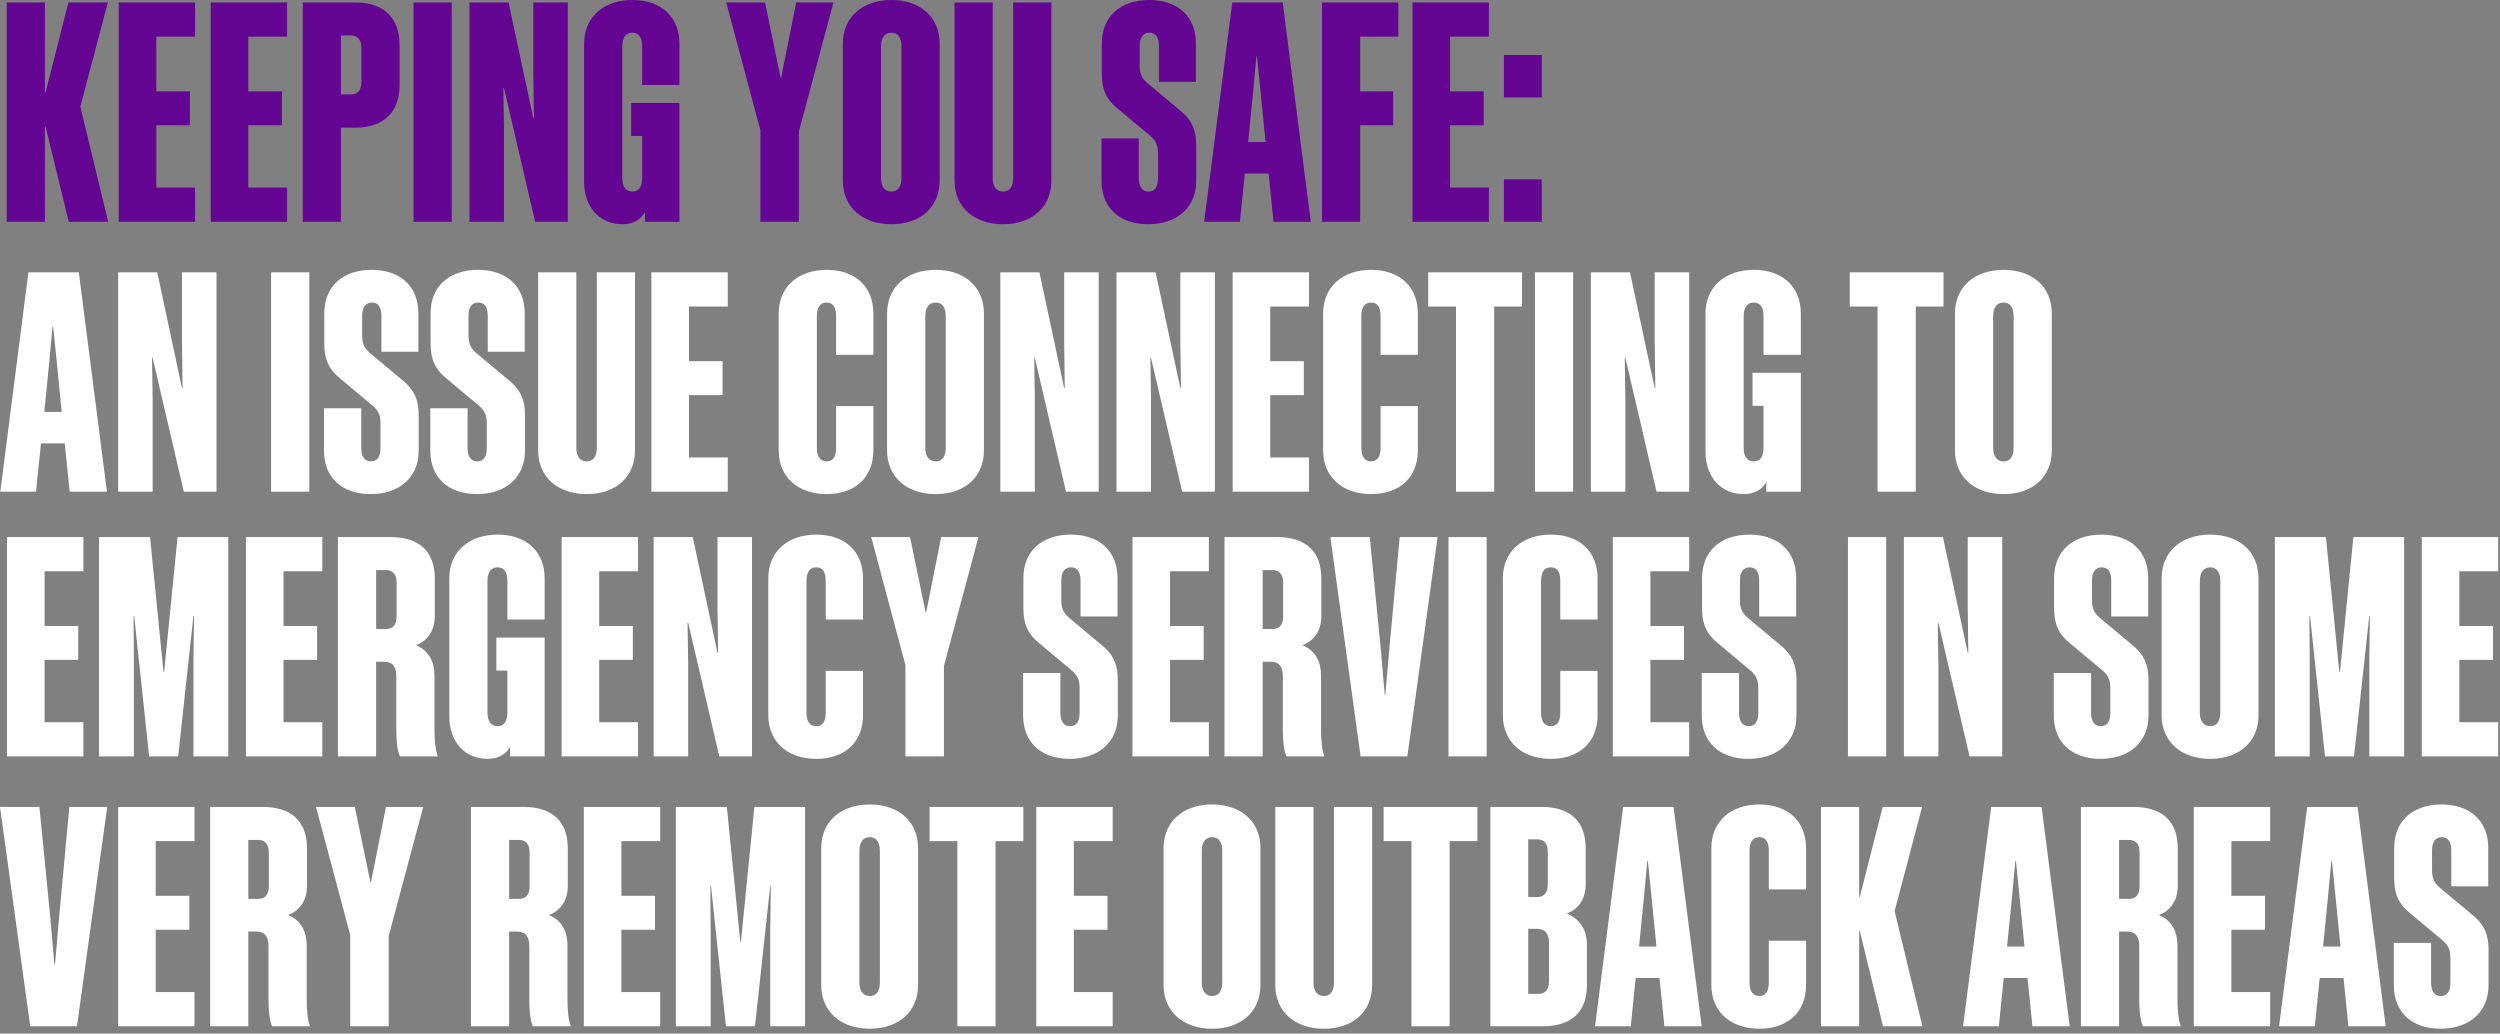
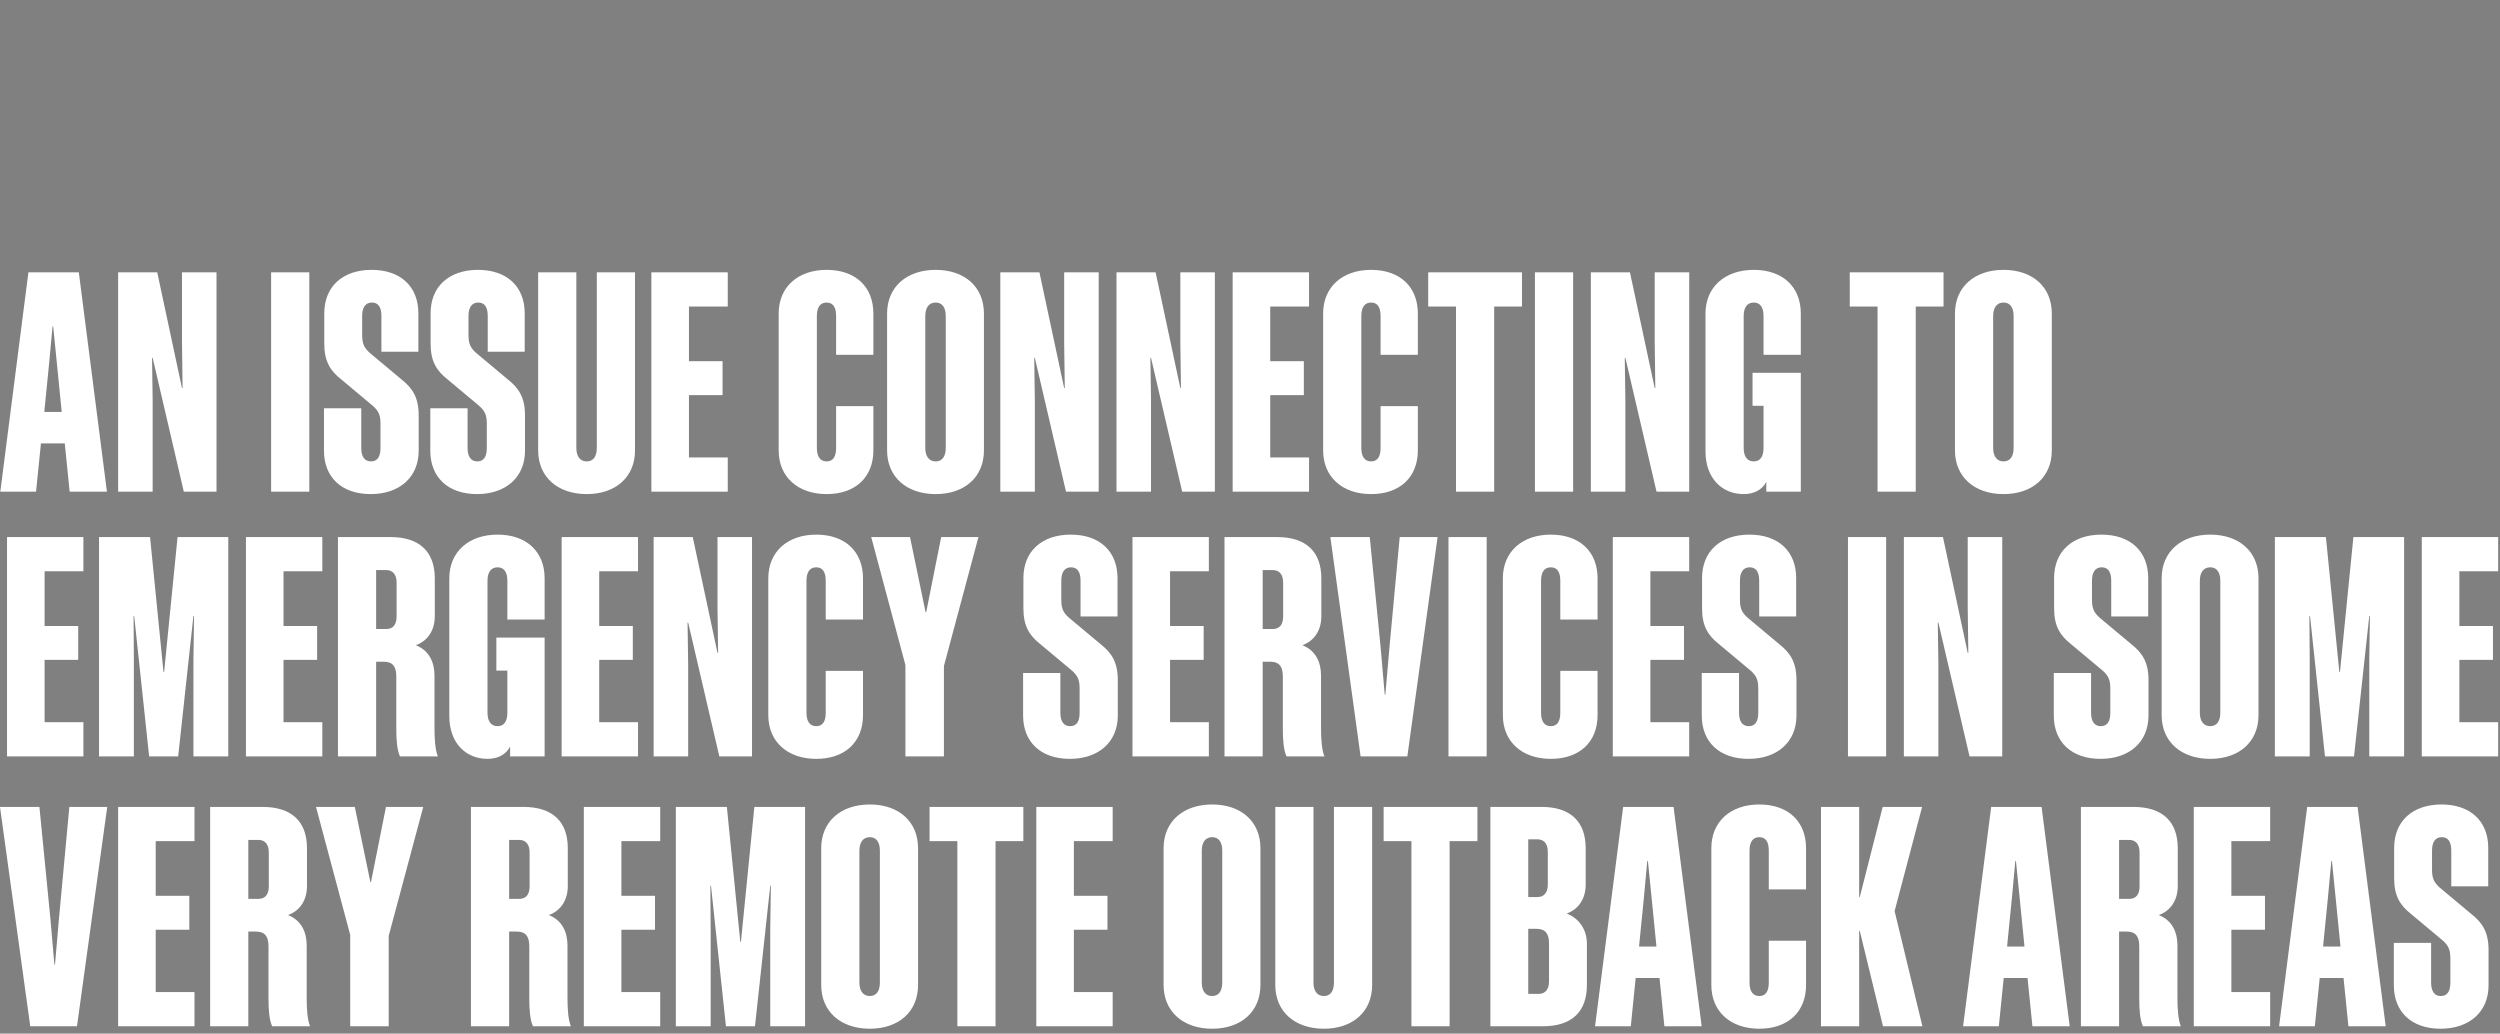
<svg xmlns="http://www.w3.org/2000/svg" width="491" height="203" viewBox="0 0 491 203" fill="none">
  <rect x="0" y="0" width="491" height="203" fill="#808080" stroke="none" />
-   <path d="M13.5 43.56L8.94 24.84H8.82V43.56H1.32V0.48H8.82V18.18H8.94L13.44 0.48H21.18L15.78 20.94L21.24 43.56H13.5ZM23.318 0.48H38.318V7.2H30.698V17.94H37.298V24.6H30.698V36.84H38.318V43.56H23.318V0.48ZM41.388 0.48H56.388V7.2H48.768V17.94H55.368V24.6H48.768V36.84H56.388V43.56H41.388V0.48ZM69.778 0.48C75.478 0.48 78.478 3.6 78.478 8.82V16.68C78.478 21.9 75.478 25.08 69.778 25.08H66.958V43.56H59.458V0.48H69.778ZM68.938 6.96H66.958V18.54H68.938C70.258 18.54 70.978 17.7 70.978 16.08V9.42C70.978 7.86 70.258 6.96 68.938 6.96ZM88.72 0.48V43.56H81.22V0.48H88.72ZM98.981 17.28H98.861L98.981 25.62V43.56H92.201V0.48H99.881L104.741 23.22H104.861L104.741 14.16V0.48H111.521V43.56H105.101L98.981 17.28ZM133.437 16.68H126.117V9.06C126.117 7.44 125.517 6.42 124.197 6.42C122.877 6.42 122.217 7.44 122.217 9.06V34.98C122.217 36.6 122.877 37.62 124.197 37.62C125.517 37.62 126.117 36.6 126.117 34.98V26.7H123.957V20.22H133.437V43.56H126.657V41.64C125.937 43.02 124.497 44.04 122.217 44.04C117.957 44.04 114.717 40.92 114.717 35.64V8.58C114.717 3.36 118.557 5.79357e-05 124.197 5.79357e-05C129.897 5.79357e-05 133.437 3.36 133.437 8.58V16.68ZM156.909 25.8V43.56H149.349V25.62L142.629 0.48H150.249L153.309 15.24H153.429L156.369 0.48H163.689L156.909 25.8ZM175.07 5.79357e-05C180.77 5.79357e-05 184.55 3.36 184.55 8.58V35.46C184.55 40.68 180.77 44.04 175.07 44.04C169.37 44.04 165.53 40.68 165.53 35.46V8.58C165.53 3.36 169.37 5.79357e-05 175.07 5.79357e-05ZM175.07 6.42C173.75 6.42 173.03 7.44 173.03 9.06V34.98C173.03 36.6 173.75 37.62 175.07 37.62C176.39 37.62 177.05 36.6 177.05 34.98V9.06C177.05 7.44 176.39 6.42 175.07 6.42ZM198.987 34.98V0.48H206.487V35.46C206.487 40.68 202.707 44.04 197.007 44.04C191.307 44.04 187.467 40.68 187.467 35.46V0.48H194.967V34.98C194.967 36.6 195.687 37.62 197.007 37.62C198.327 37.62 198.987 36.6 198.987 34.98ZM227.435 34.98V30.24C227.435 28.44 227.015 27.72 225.995 26.76L219.755 21.54C217.535 19.8 216.395 17.94 216.395 14.46V8.52C216.395 3.3 219.995 5.79357e-05 225.695 5.79357e-05C231.395 5.79357e-05 234.875 3.3 234.875 8.52V16.08H227.615V9.06C227.615 7.44 227.075 6.42 225.755 6.42C224.435 6.42 223.835 7.44 223.835 9.06V12.78C223.835 14.58 224.255 15.3 225.275 16.26L231.515 21.48C233.735 23.22 234.935 25.08 234.935 28.56V35.52C234.935 40.74 231.155 44.04 225.515 44.04C219.815 44.04 216.335 40.74 216.335 35.52V27.18H223.655V34.98C223.655 36.6 224.255 37.62 225.575 37.62C226.895 37.62 227.435 36.6 227.435 34.98ZM242.018 0.48H251.918L257.438 43.56H250.118L249.158 34.08H244.478L243.518 43.56H236.498L242.018 0.48ZM246.098 18.24L245.138 27.9H248.558L247.598 18.24L246.878 11.1H246.758L246.098 18.24ZM259.638 0.48H274.638V7.2H267.138V17.94H273.618V24.6H267.138V43.56H259.638V0.48ZM277.415 0.48H292.415V7.2H284.795V17.94H291.395V24.6H284.795V36.84H292.415V43.56H277.415V0.48ZM295.366 19.14V10.8H302.806V19.14H295.366ZM295.366 43.56V35.22H302.806V43.56H295.366Z" fill="#640594" />
  <path d="M5.58 53.48H15.48L21 96.56H13.68L12.72 87.08H8.04L7.08 96.56H0.06L5.58 53.48ZM9.66 71.24L8.7 80.9H12.12L11.16 71.24L10.44 64.1H10.32L9.66 71.24ZM29.981 70.28H29.861L29.981 78.62V96.56H23.201V53.48H30.881L35.741 76.22H35.861L35.741 67.16V53.48H42.521V96.56H36.101L29.981 70.28ZM60.748 53.48V96.56H53.248V53.48H60.748ZM74.728 87.98V83.24C74.728 81.44 74.308 80.72 73.288 79.76L67.048 74.54C64.828 72.8 63.688 70.94 63.688 67.46V61.52C63.688 56.3 67.288 53 72.988 53C78.688 53 82.168 56.3 82.168 61.52V69.08H74.908V62.06C74.908 60.44 74.368 59.42 73.048 59.42C71.728 59.42 71.128 60.44 71.128 62.06V65.78C71.128 67.58 71.548 68.3 72.568 69.26L78.808 74.48C81.028 76.22 82.228 78.08 82.228 81.56V88.52C82.228 93.74 78.448 97.04 72.808 97.04C67.108 97.04 63.628 93.74 63.628 88.52V80.18H70.948V87.98C70.948 89.6 71.548 90.62 72.868 90.62C74.188 90.62 74.728 89.6 74.728 87.98ZM95.611 87.98V83.24C95.611 81.44 95.191 80.72 94.171 79.76L87.931 74.54C85.711 72.8 84.571 70.94 84.571 67.46V61.52C84.571 56.3 88.171 53 93.871 53C99.571 53 103.051 56.3 103.051 61.52V69.08H95.791V62.06C95.791 60.44 95.251 59.42 93.931 59.42C92.611 59.42 92.011 60.44 92.011 62.06V65.78C92.011 67.58 92.431 68.3 93.451 69.26L99.691 74.48C101.911 76.22 103.111 78.08 103.111 81.56V88.52C103.111 93.74 99.331 97.04 93.691 97.04C87.991 97.04 84.511 93.74 84.511 88.52V80.18H91.831V87.98C91.831 89.6 92.431 90.62 93.751 90.62C95.071 90.62 95.611 89.6 95.611 87.98ZM117.214 87.98V53.48H124.714V88.46C124.714 93.68 120.934 97.04 115.234 97.04C109.534 97.04 105.694 93.68 105.694 88.46V53.48H113.194V87.98C113.194 89.6 113.914 90.62 115.234 90.62C116.554 90.62 117.214 89.6 117.214 87.98ZM127.931 53.48H142.931V60.2H135.311V70.94H141.911V77.6H135.311V89.84H142.931V96.56H127.931V53.48ZM171.532 69.68H164.212V62.06C164.212 60.44 163.672 59.42 162.352 59.42C161.032 59.42 160.432 60.44 160.432 62.06V87.98C160.432 89.6 161.032 90.62 162.352 90.62C163.672 90.62 164.212 89.6 164.212 87.98V79.76H171.532V88.46C171.532 93.68 168.052 97.04 162.352 97.04C156.712 97.04 152.932 93.68 152.932 88.46V61.58C152.932 56.36 156.712 53 162.352 53C168.052 53 171.532 56.36 171.532 61.58V69.68ZM183.765 53C189.465 53 193.245 56.36 193.245 61.58V88.46C193.245 93.68 189.465 97.04 183.765 97.04C178.065 97.04 174.225 93.68 174.225 88.46V61.58C174.225 56.36 178.065 53 183.765 53ZM183.765 59.42C182.445 59.42 181.725 60.44 181.725 62.06V87.98C181.725 89.6 182.445 90.62 183.765 90.62C185.085 90.62 185.745 89.6 185.745 87.98V62.06C185.745 60.44 185.085 59.42 183.765 59.42ZM203.242 70.28H203.122L203.242 78.62V96.56H196.462V53.48H204.142L209.002 76.22H209.122L209.002 67.16V53.48H215.782V96.56H209.362L203.242 70.28ZM226.059 70.28H225.939L226.059 78.62V96.56H219.279V53.48H226.959L231.819 76.22H231.939L231.819 67.16V53.48H238.599V96.56H232.179L226.059 70.28ZM242.095 53.48H257.095V60.2H249.475V70.94H256.075V77.6H249.475V89.84H257.095V96.56H242.095V53.48ZM278.465 69.68H271.145V62.06C271.145 60.44 270.605 59.42 269.285 59.42C267.965 59.42 267.365 60.44 267.365 62.06V87.98C267.365 89.6 267.965 90.62 269.285 90.62C270.605 90.62 271.145 89.6 271.145 87.98V79.76H278.465V88.46C278.465 93.68 274.985 97.04 269.285 97.04C263.645 97.04 259.865 93.68 259.865 88.46V61.58C259.865 56.36 263.645 53 269.285 53C274.985 53 278.465 56.36 278.465 61.58V69.68ZM298.918 60.2H293.458V96.56H285.958V60.2H280.498V53.48H298.918V60.2ZM308.962 53.48V96.56H301.462V53.48H308.962ZM319.223 70.28H319.103L319.223 78.62V96.56H312.443V53.48H320.123L324.983 76.22H325.103L324.983 67.16V53.48H331.763V96.56H325.343L319.223 70.28ZM353.679 69.68H346.359V62.06C346.359 60.44 345.759 59.42 344.439 59.42C343.119 59.42 342.459 60.44 342.459 62.06V87.98C342.459 89.6 343.119 90.62 344.439 90.62C345.759 90.62 346.359 89.6 346.359 87.98V79.7H344.199V73.22H353.679V96.56H346.899V94.64C346.179 96.02 344.739 97.04 342.459 97.04C338.199 97.04 334.959 93.92 334.959 88.64V61.58C334.959 56.36 338.799 53 344.439 53C350.139 53 353.679 56.36 353.679 61.58V69.68ZM381.711 60.2H376.251V96.56H368.751V60.2H363.291V53.48H381.711V60.2ZM393.495 53C399.195 53 402.975 56.36 402.975 61.58V88.46C402.975 93.68 399.195 97.04 393.495 97.04C387.795 97.04 383.955 93.68 383.955 88.46V61.58C383.955 56.36 387.795 53 393.495 53ZM393.495 59.42C392.175 59.42 391.455 60.44 391.455 62.06V87.98C391.455 89.6 392.175 90.62 393.495 90.62C394.815 90.62 395.475 89.6 395.475 87.98V62.06C395.475 60.44 394.815 59.42 393.495 59.42ZM1.38 105.48H16.38V112.2H8.76V122.94H15.36V129.6H8.76V141.84H16.38V148.56H1.38V105.48ZM34.991 148.56H29.291L26.351 120.96H26.231L26.291 129.48V148.56H19.451V105.48H29.471L32.111 132H32.231L34.871 105.48H44.831V148.56H37.991V129.48L38.111 120.96H37.991L34.991 148.56ZM48.302 105.48H63.302V112.2H55.682V122.94H62.282V129.6H55.682V141.84H63.302V148.56H48.302V105.48ZM75.373 129.96H73.873V148.56H66.373V105.48H76.692C82.392 105.48 85.392 108.36 85.392 113.58V121.02C85.392 123.66 84.132 125.82 81.672 126.72C84.252 127.74 85.332 130.02 85.332 132.66V142.86C85.332 145.08 85.453 147.18 85.993 148.56H78.552C77.953 147.24 77.832 145.2 77.832 143.04V132.84C77.832 130.98 77.172 129.96 75.373 129.96ZM77.892 114.42C77.892 112.86 77.172 111.96 75.853 111.96H73.873V123.54H75.853C77.172 123.54 77.892 122.7 77.892 121.08V114.42ZM106.964 121.68H99.644V114.06C99.644 112.44 99.044 111.42 97.724 111.42C96.404 111.42 95.744 112.44 95.744 114.06V139.98C95.744 141.6 96.404 142.62 97.724 142.62C99.044 142.62 99.644 141.6 99.644 139.98V131.7H97.484V125.22H106.964V148.56H100.184V146.64C99.464 148.02 98.024 149.04 95.744 149.04C91.484 149.04 88.244 145.92 88.244 140.64V113.58C88.244 108.36 92.084 105 97.724 105C103.424 105 106.964 108.36 106.964 113.58V121.68ZM110.306 105.48H125.306V112.2H117.686V122.94H124.286V129.6H117.686V141.84H125.306V148.56H110.306V105.48ZM135.156 122.28H135.036L135.156 130.62V148.56H128.376V105.48H136.056L140.916 128.22H141.036L140.916 119.16V105.48H147.696V148.56H141.276L135.156 122.28ZM169.493 121.68H162.173V114.06C162.173 112.44 161.633 111.42 160.313 111.42C158.993 111.42 158.393 112.44 158.393 114.06V139.98C158.393 141.6 158.993 142.62 160.313 142.62C161.633 142.62 162.173 141.6 162.173 139.98V131.76H169.493V140.46C169.493 145.68 166.013 149.04 160.313 149.04C154.673 149.04 150.893 145.68 150.893 140.46V113.58C150.893 108.36 154.673 105 160.313 105C166.013 105 169.493 108.36 169.493 113.58V121.68ZM185.386 130.8V148.56H177.826V130.62L171.106 105.48H178.726L181.786 120.24H181.906L184.846 105.48H192.166L185.386 130.8ZM212.037 139.98V135.24C212.037 133.44 211.617 132.72 210.597 131.76L204.357 126.54C202.137 124.8 200.997 122.94 200.997 119.46V113.52C200.997 108.3 204.597 105 210.297 105C215.997 105 219.477 108.3 219.477 113.52V121.08H212.217V114.06C212.217 112.44 211.677 111.42 210.357 111.42C209.037 111.42 208.437 112.44 208.437 114.06V117.78C208.437 119.58 208.857 120.3 209.877 121.26L216.117 126.48C218.337 128.22 219.537 130.08 219.537 133.56V140.52C219.537 145.74 215.757 149.04 210.117 149.04C204.417 149.04 200.937 145.74 200.937 140.52V132.18H208.257V139.98C208.257 141.6 208.857 142.62 210.177 142.62C211.497 142.62 212.037 141.6 212.037 139.98ZM222.419 105.48H237.419V112.2H229.799V122.94H236.399V129.6H229.799V141.84H237.419V148.56H222.419V105.48ZM249.49 129.96H247.99V148.56H240.49V105.48H250.81C256.51 105.48 259.51 108.36 259.51 113.58V121.02C259.51 123.66 258.25 125.82 255.79 126.72C258.37 127.74 259.45 130.02 259.45 132.66V142.86C259.45 145.08 259.57 147.18 260.11 148.56H252.67C252.07 147.24 251.95 145.2 251.95 143.04V132.84C251.95 130.98 251.29 129.96 249.49 129.96ZM252.01 114.42C252.01 112.86 251.29 111.96 249.97 111.96H247.99V123.54H249.97C251.29 123.54 252.01 122.7 252.01 121.08V114.42ZM276.402 148.56H267.222L261.282 105.48H269.022L271.182 127.44L271.962 136.44H272.082L272.862 127.44L274.902 105.48H282.342L276.402 148.56ZM291.982 105.48V148.56H284.482V105.48H291.982ZM313.762 121.68H306.442V114.06C306.442 112.44 305.902 111.42 304.582 111.42C303.262 111.42 302.662 112.44 302.662 114.06V139.98C302.662 141.6 303.262 142.62 304.582 142.62C305.902 142.62 306.442 141.6 306.442 139.98V131.76H313.762V140.46C313.762 145.68 310.282 149.04 304.582 149.04C298.942 149.04 295.162 145.68 295.162 140.46V113.58C295.162 108.36 298.942 105 304.582 105C310.282 105 313.762 108.36 313.762 113.58V121.68ZM316.755 105.48H331.755V112.2H324.135V122.94H330.735V129.6H324.135V141.84H331.755V148.56H316.755V105.48ZM345.326 139.98V135.24C345.326 133.44 344.906 132.72 343.886 131.76L337.646 126.54C335.426 124.8 334.286 122.94 334.286 119.46V113.52C334.286 108.3 337.886 105 343.586 105C349.286 105 352.766 108.3 352.766 113.52V121.08H345.506V114.06C345.506 112.44 344.966 111.42 343.646 111.42C342.326 111.42 341.726 112.44 341.726 114.06V117.78C341.726 119.58 342.146 120.3 343.166 121.26L349.406 126.48C351.626 128.22 352.826 130.08 352.826 133.56V140.52C352.826 145.74 349.046 149.04 343.406 149.04C337.706 149.04 334.226 145.74 334.226 140.52V132.18H341.546V139.98C341.546 141.6 342.146 142.62 343.466 142.62C344.786 142.62 345.326 141.6 345.326 139.98ZM370.439 105.48V148.56H362.939V105.48H370.439ZM380.699 122.28H380.579L380.699 130.62V148.56H373.919V105.48H381.599L386.459 128.22H386.579L386.459 119.16V105.48H393.239V148.56H386.819L380.699 122.28ZM414.466 139.98V135.24C414.466 133.44 414.046 132.72 413.026 131.76L406.786 126.54C404.566 124.8 403.426 122.94 403.426 119.46V113.52C403.426 108.3 407.026 105 412.726 105C418.426 105 421.906 108.3 421.906 113.52V121.08H414.646V114.06C414.646 112.44 414.106 111.42 412.786 111.42C411.466 111.42 410.866 112.44 410.866 114.06V117.78C410.866 119.58 411.286 120.3 412.306 121.26L418.546 126.48C420.766 128.22 421.966 130.08 421.966 133.56V140.52C421.966 145.74 418.186 149.04 412.546 149.04C406.846 149.04 403.366 145.74 403.366 140.52V132.18H410.686V139.98C410.686 141.6 411.286 142.62 412.606 142.62C413.926 142.62 414.466 141.6 414.466 139.98ZM434.089 105C439.789 105 443.569 108.36 443.569 113.58V140.46C443.569 145.68 439.789 149.04 434.089 149.04C428.389 149.04 424.549 145.68 424.549 140.46V113.58C424.549 108.36 428.389 105 434.089 105ZM434.089 111.42C432.769 111.42 432.049 112.44 432.049 114.06V139.98C432.049 141.6 432.769 142.62 434.089 142.62C435.409 142.62 436.069 141.6 436.069 139.98V114.06C436.069 112.44 435.409 111.42 434.089 111.42ZM462.327 148.56H456.627L453.687 120.96H453.567L453.627 129.48V148.56H446.787V105.48H456.807L459.447 132H459.567L462.207 105.48H472.167V148.56H465.327V129.48L465.447 120.96H465.327L462.327 148.56ZM475.638 105.48H490.638V112.2H483.018V122.94H489.618V129.6H483.018V141.84H490.638V148.56H475.638V105.48ZM15.12 201.56H5.94L0 158.48H7.74L9.9 180.44L10.68 189.44H10.8L11.58 180.44L13.62 158.48H21.06L15.12 201.56ZM23.201 158.48H38.201V165.2H30.581V175.94H37.181V182.6H30.581V194.84H38.201V201.56H23.201V158.48ZM50.271 182.96H48.771V201.56H41.271V158.48H51.591C57.291 158.48 60.291 161.36 60.291 166.58V174.02C60.291 176.66 59.031 178.82 56.571 179.72C59.151 180.74 60.231 183.02 60.231 185.66V195.86C60.231 198.08 60.351 200.18 60.891 201.56H53.451C52.851 200.24 52.731 198.2 52.731 196.04V185.84C52.731 183.98 52.071 182.96 50.271 182.96ZM52.791 167.42C52.791 165.86 52.071 164.96 50.751 164.96H48.771V176.54H50.751C52.071 176.54 52.791 175.7 52.791 174.08V167.42ZM76.343 183.8V201.56H68.783V183.62L62.063 158.48H69.683L72.743 173.24H72.863L75.803 158.48H83.123L76.343 183.8ZM101.494 182.96H99.994V201.56H92.494V158.48H102.814C108.514 158.48 111.514 161.36 111.514 166.58V174.02C111.514 176.66 110.254 178.82 107.794 179.72C110.374 180.74 111.454 183.02 111.454 185.66V195.86C111.454 198.08 111.574 200.18 112.114 201.56H104.674C104.074 200.24 103.954 198.2 103.954 196.04V185.84C103.954 183.98 103.294 182.96 101.494 182.96ZM104.014 167.42C104.014 165.86 103.294 164.96 101.974 164.96H99.994V176.54H101.974C103.294 176.54 104.014 175.7 104.014 174.08V167.42ZM114.665 158.48H129.665V165.2H122.045V175.94H128.645V182.6H122.045V194.84H129.665V201.56H114.665V158.48ZM148.276 201.56H142.576L139.636 173.96H139.516L139.576 182.48V201.56H132.736V158.48H142.756L145.396 185H145.516L148.156 158.48H158.116V201.56H151.276V182.48L151.396 173.96H151.276L148.276 201.56ZM170.827 158C176.527 158 180.307 161.36 180.307 166.58V193.46C180.307 198.68 176.527 202.04 170.827 202.04C165.127 202.04 161.287 198.68 161.287 193.46V166.58C161.287 161.36 165.127 158 170.827 158ZM170.827 164.42C169.507 164.42 168.787 165.44 168.787 167.06V192.98C168.787 194.6 169.507 195.62 170.827 195.62C172.147 195.62 172.807 194.6 172.807 192.98V167.06C172.807 165.44 172.147 164.42 170.827 164.42ZM200.985 165.2H195.525V201.56H188.025V165.2H182.565V158.48H200.985V165.2ZM203.529 158.48H218.529V165.2H210.909V175.94H217.509V182.6H210.909V194.84H218.529V201.56H203.529V158.48ZM238.07 158C243.77 158 247.55 161.36 247.55 166.58V193.46C247.55 198.68 243.77 202.04 238.07 202.04C232.37 202.04 228.53 198.68 228.53 193.46V166.58C228.53 161.36 232.37 158 238.07 158ZM238.07 164.42C236.75 164.42 236.03 165.44 236.03 167.06V192.98C236.03 194.6 236.75 195.62 238.07 195.62C239.39 195.62 240.05 194.6 240.05 192.98V167.06C240.05 165.44 239.39 164.42 238.07 164.42ZM261.987 192.98V158.48H269.487V193.46C269.487 198.68 265.707 202.04 260.007 202.04C254.307 202.04 250.467 198.68 250.467 193.46V158.48H257.967V192.98C257.967 194.6 258.687 195.62 260.007 195.62C261.327 195.62 261.987 194.6 261.987 192.98ZM290.165 165.2H284.705V201.56H277.205V165.2H271.745V158.48H290.165V165.2ZM292.708 201.56V158.48H302.788C308.428 158.48 311.428 161.36 311.428 166.58V173.72C311.428 176.36 310.168 178.52 307.708 179.42C310.288 180.44 311.668 182.72 311.668 185.36V193.46C311.668 198.68 308.728 201.56 303.028 201.56H292.708ZM303.988 167.3C303.988 165.74 303.268 164.84 301.948 164.84H300.148V176.18H301.948C303.268 176.18 303.988 175.28 303.988 173.72V167.3ZM304.228 185.24C304.228 183.38 303.508 182.42 301.768 182.42H300.148V195.2H302.188C303.508 195.2 304.228 194.3 304.228 192.74V185.24ZM318.787 158.48H328.687L334.207 201.56H326.887L325.927 192.08H321.247L320.287 201.56H313.267L318.787 158.48ZM322.867 176.24L321.907 185.9H325.327L324.367 176.24L323.647 169.1H323.527L322.867 176.24ZM354.708 174.68H347.388V167.06C347.388 165.44 346.848 164.42 345.528 164.42C344.208 164.42 343.608 165.44 343.608 167.06V192.98C343.608 194.6 344.208 195.62 345.528 195.62C346.848 195.62 347.388 194.6 347.388 192.98V184.76H354.708V193.46C354.708 198.68 351.228 202.04 345.528 202.04C339.888 202.04 336.108 198.68 336.108 193.46V166.58C336.108 161.36 339.888 158 345.528 158C351.228 158 354.708 161.36 354.708 166.58V174.68ZM369.821 201.56L365.261 182.84H365.141V201.56H357.641V158.48H365.141V176.18H365.261L369.761 158.48H377.501L372.101 178.94L377.561 201.56H369.821ZM391.069 158.48H400.969L406.489 201.56H399.169L398.209 192.08H393.529L392.569 201.56H385.549L391.069 158.48ZM395.149 176.24L394.189 185.9H397.609L396.649 176.24L395.929 169.1H395.809L395.149 176.24ZM417.689 182.96H416.189V201.56H408.689V158.48H419.009C424.709 158.48 427.709 161.36 427.709 166.58V174.02C427.709 176.66 426.449 178.82 423.989 179.72C426.569 180.74 427.649 183.02 427.649 185.66V195.86C427.649 198.08 427.769 200.18 428.309 201.56H420.869C420.269 200.24 420.149 198.2 420.149 196.04V185.84C420.149 183.98 419.489 182.96 417.689 182.96ZM420.209 167.42C420.209 165.86 419.489 164.96 418.169 164.96H416.189V176.54H418.169C419.489 176.54 420.209 175.7 420.209 174.08V167.42ZM430.861 158.48H445.861V165.2H438.241V175.94H444.841V182.6H438.241V194.84H445.861V201.56H430.861V158.48ZM453.131 158.48H463.031L468.551 201.56H461.231L460.271 192.08H455.591L454.631 201.56H447.611L453.131 158.48ZM457.211 176.24L456.251 185.9H459.671L458.711 176.24L457.991 169.1H457.871L457.211 176.24ZM481.251 192.98V188.24C481.251 186.44 480.831 185.72 479.811 184.76L473.571 179.54C471.351 177.8 470.211 175.94 470.211 172.46V166.52C470.211 161.3 473.811 158 479.511 158C485.211 158 488.691 161.3 488.691 166.52V174.08H481.431V167.06C481.431 165.44 480.891 164.42 479.571 164.42C478.251 164.42 477.651 165.44 477.651 167.06V170.78C477.651 172.58 478.071 173.3 479.091 174.26L485.331 179.48C487.551 181.22 488.751 183.08 488.751 186.56V193.52C488.751 198.74 484.971 202.04 479.331 202.04C473.631 202.04 470.151 198.74 470.151 193.52V185.18H477.471V192.98C477.471 194.6 478.071 195.62 479.391 195.62C480.711 195.62 481.251 194.6 481.251 192.98Z" fill="white" />
</svg>